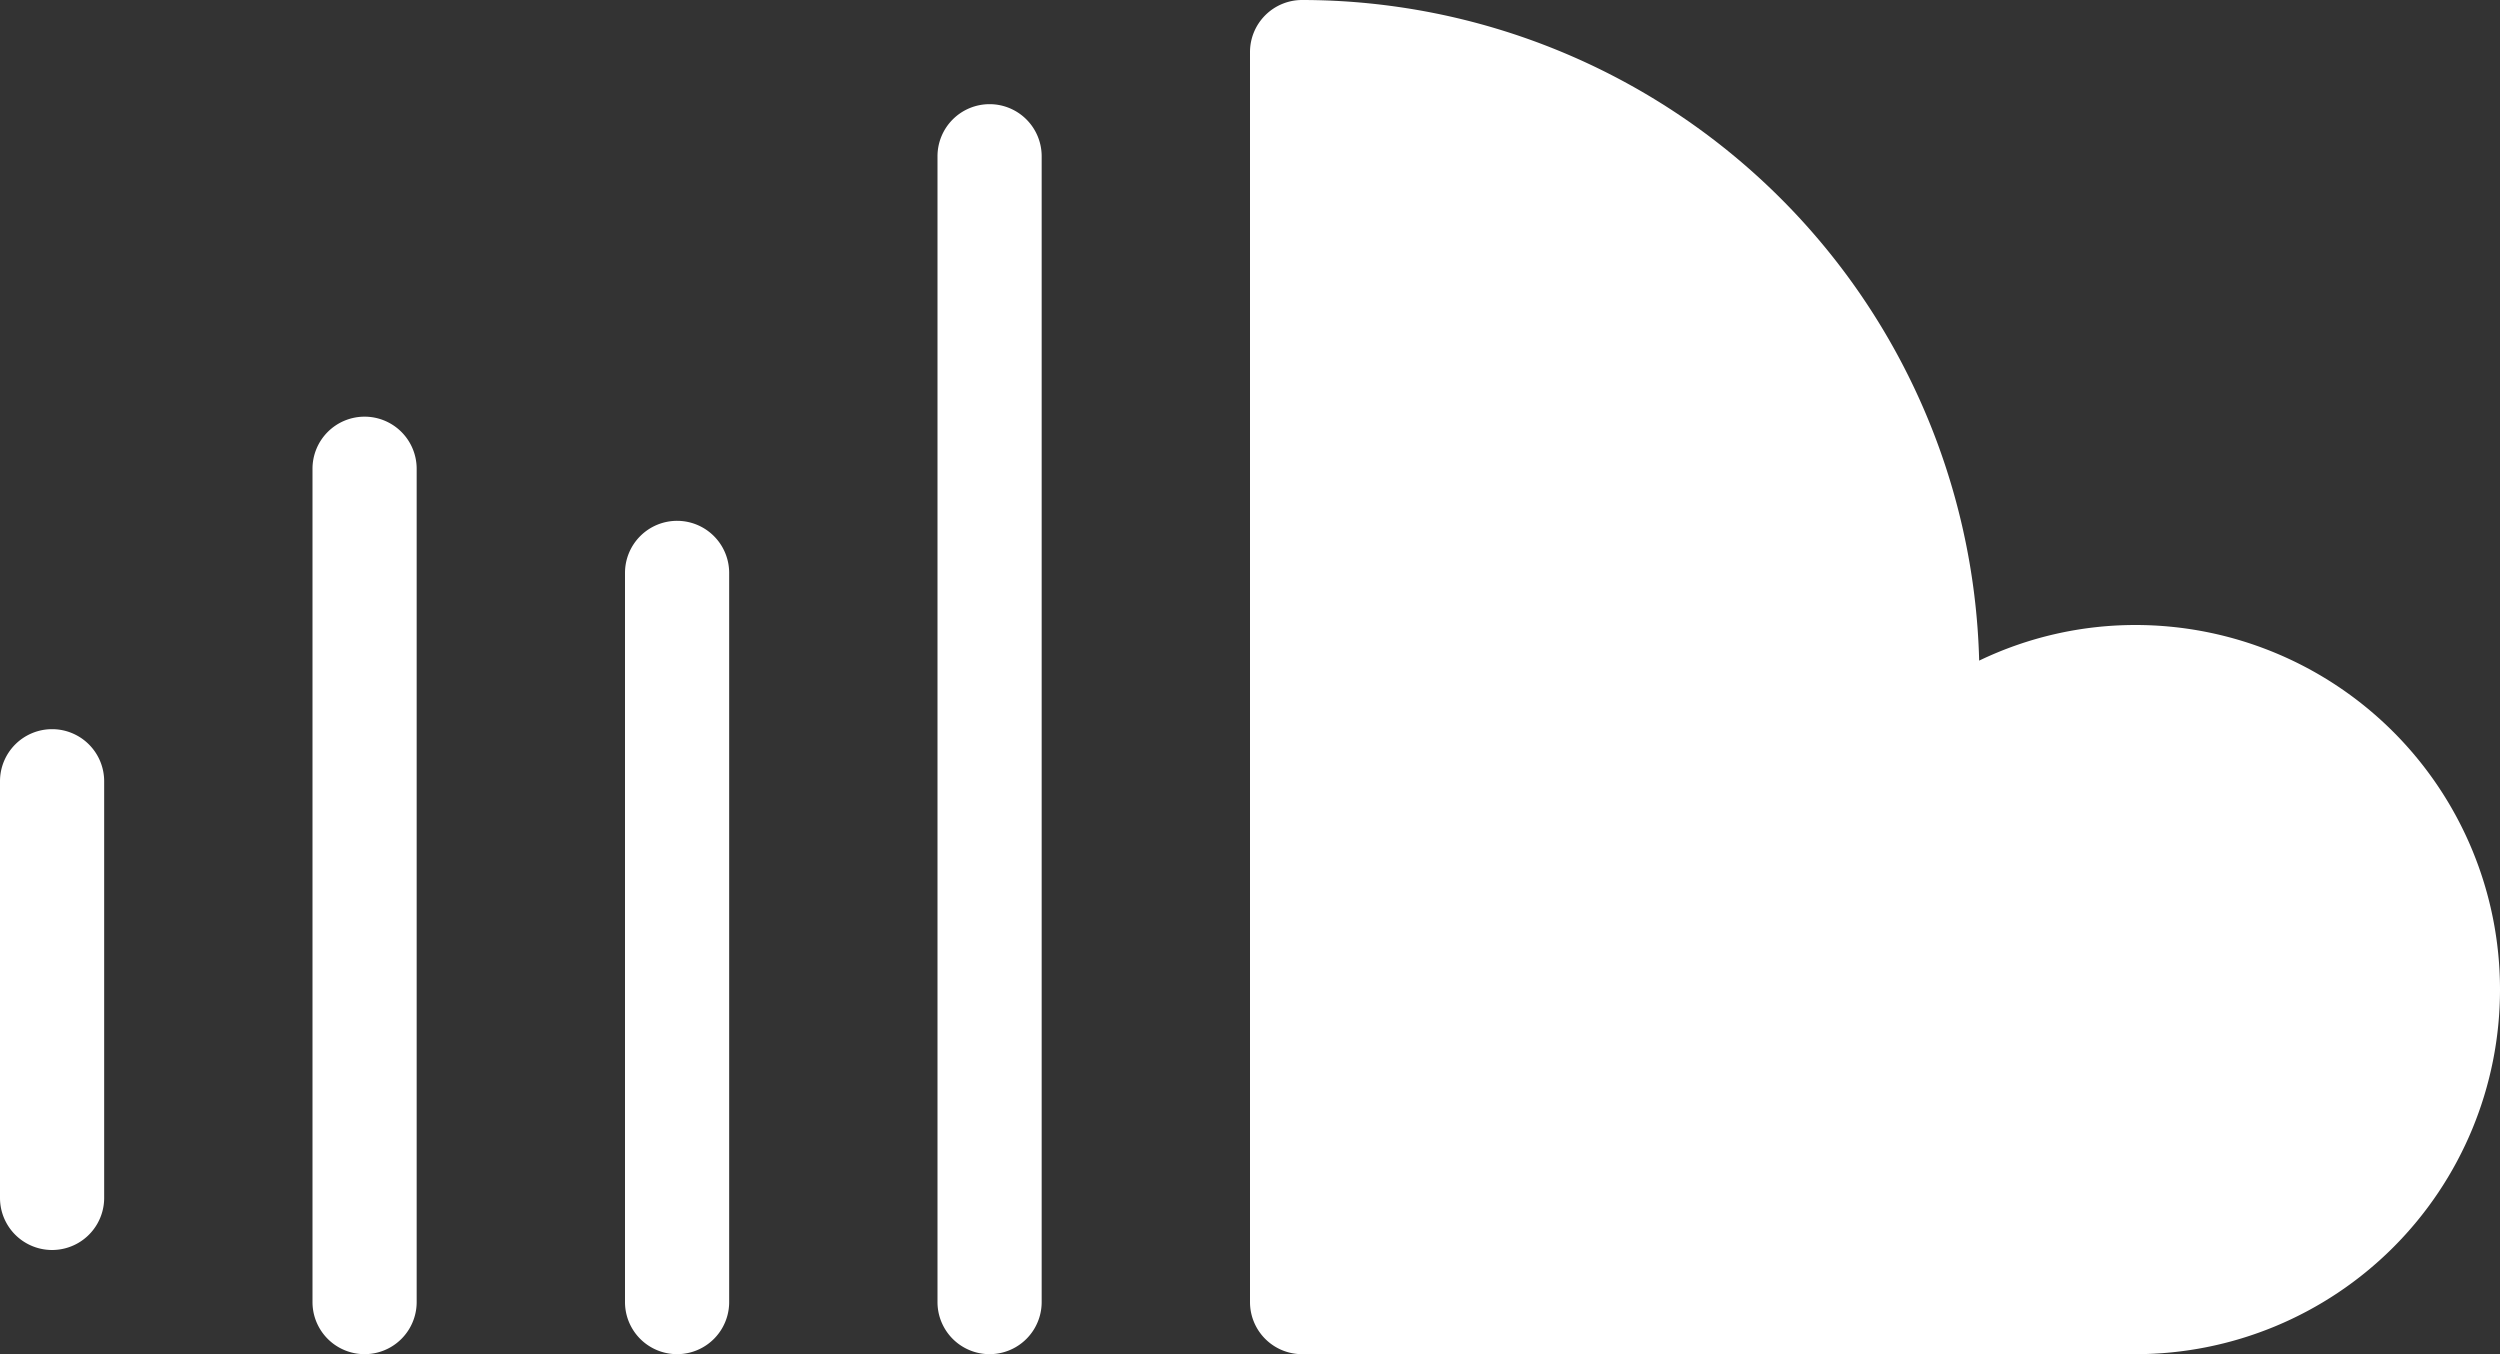
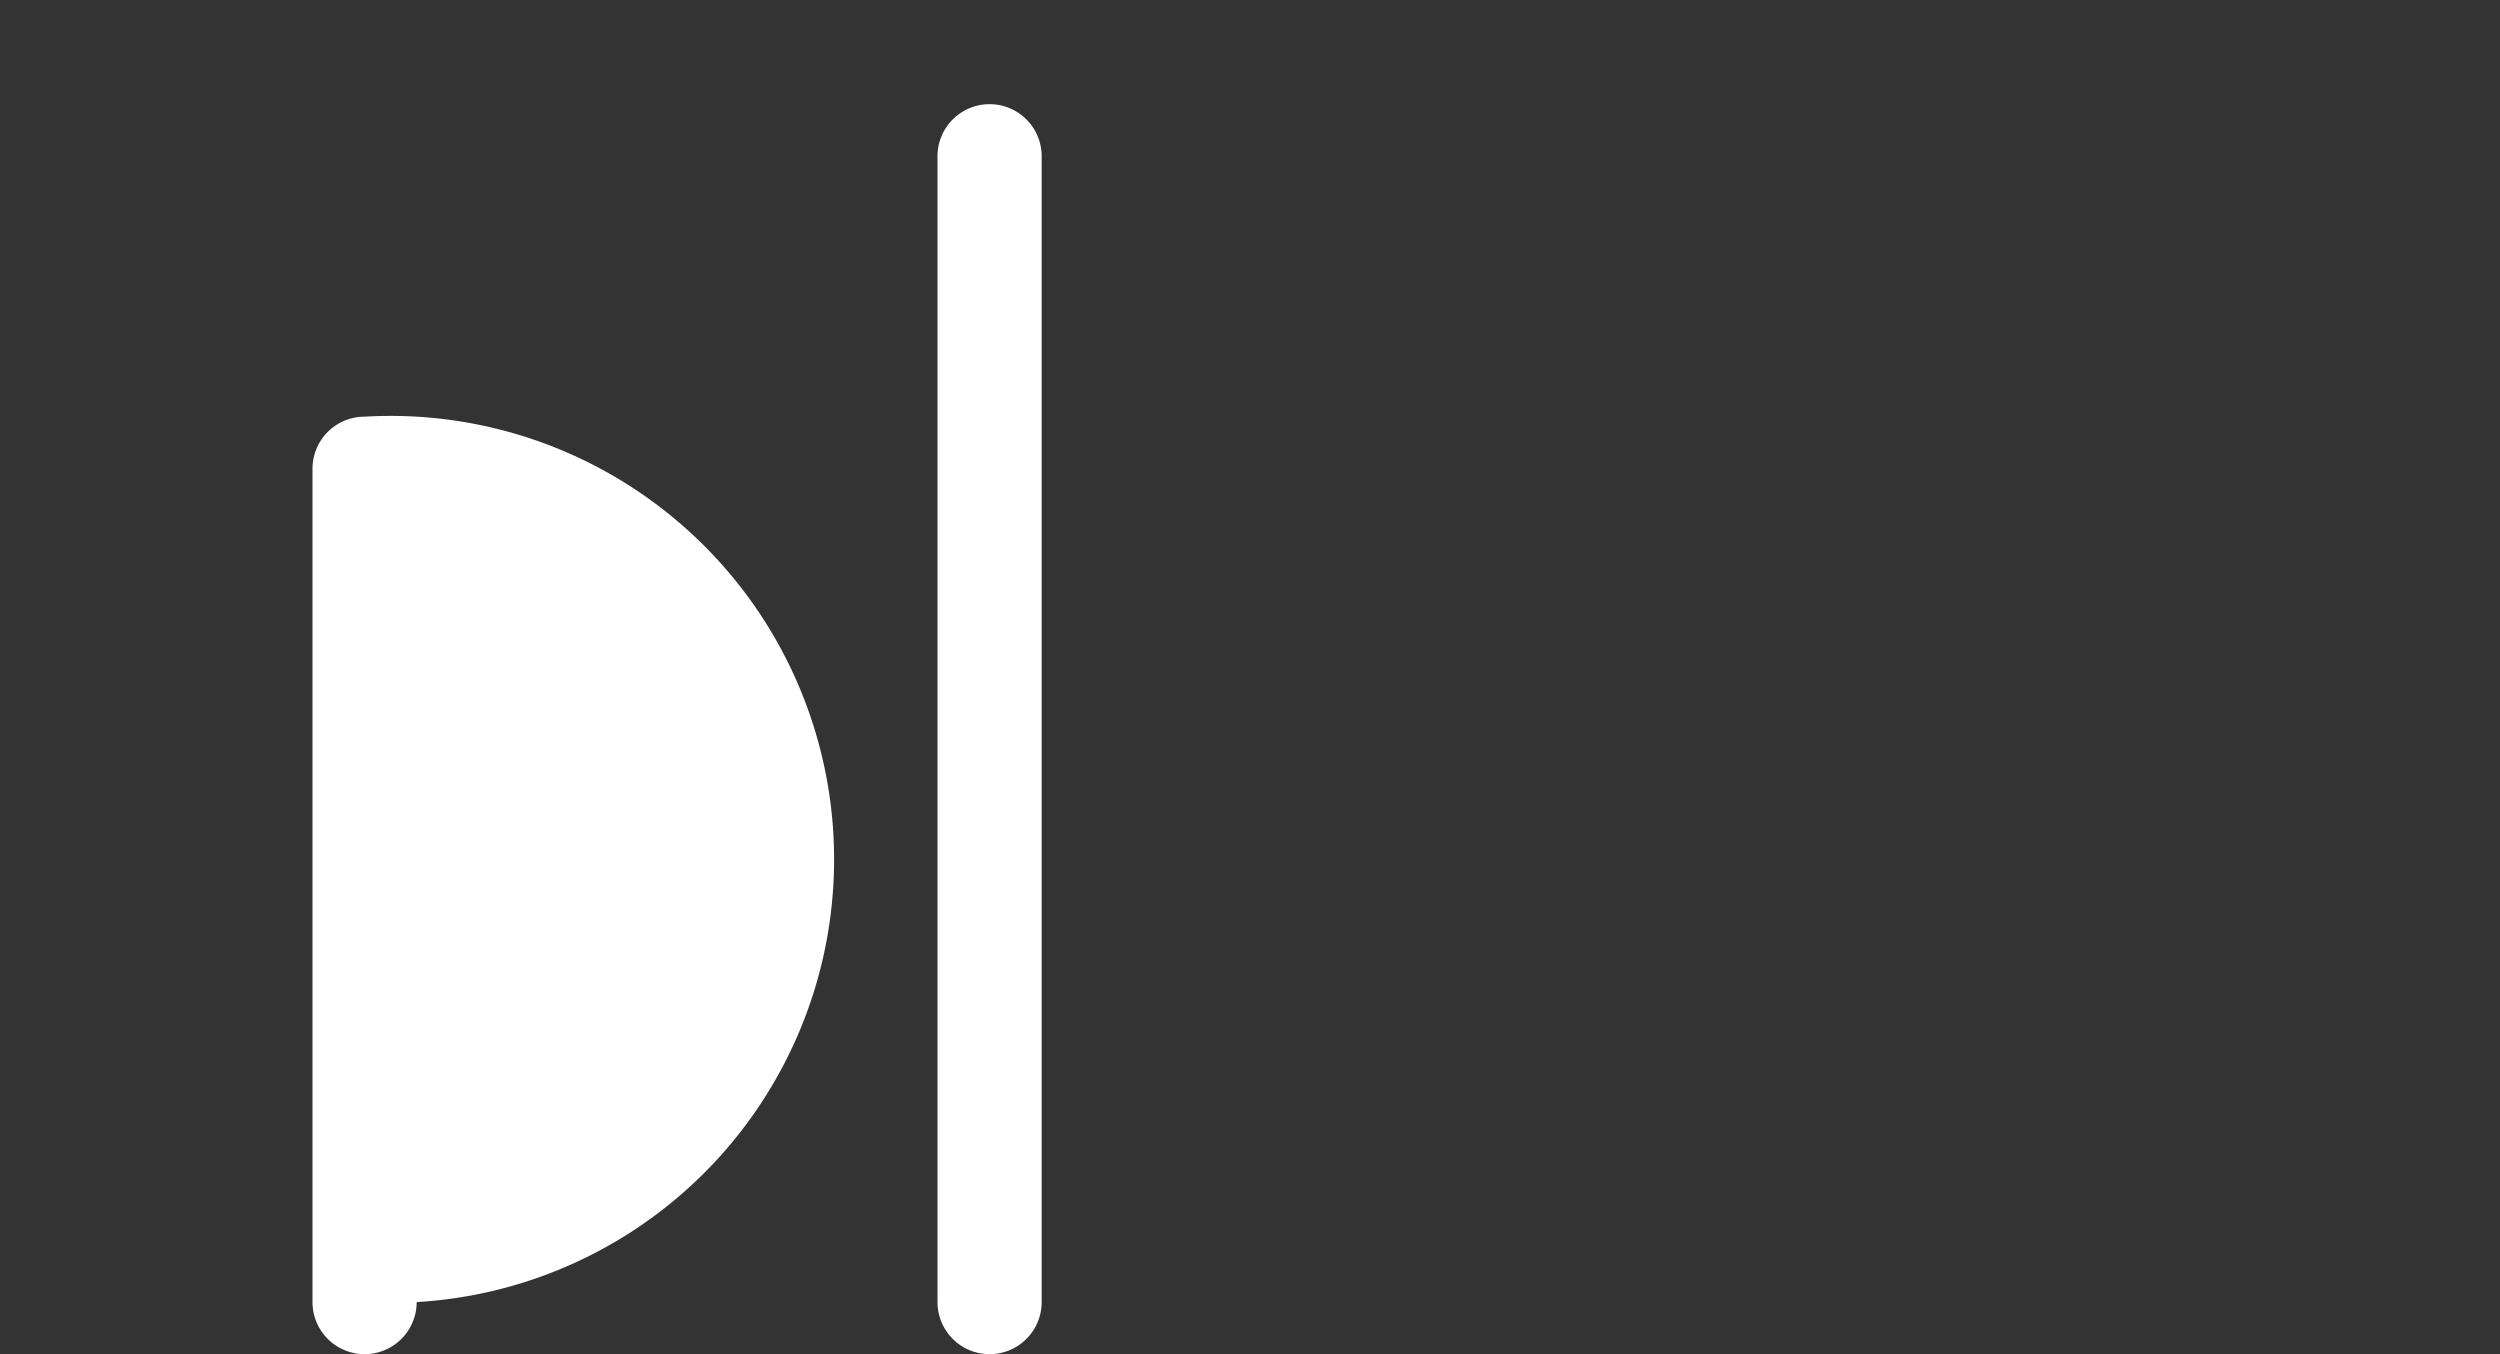
<svg xmlns="http://www.w3.org/2000/svg" fill="#000000" height="13" preserveAspectRatio="xMidYMid meet" version="1" viewBox="0.0 5.5 24.0 13.0" width="24" zoomAndPan="magnify">
  <rect x="0.0" y="5.5" width="24.0" height="13.0" fill="#333333" stroke="none" />
  <g fill="#ffffff" id="change1_1">
-     <path d="M20.5,11.5a3.461,3.461,0,0,0-1.5.342A6.508,6.508,0,0,0,12.5,5.5.5.5,0,0,0,12,6V18a.5.5,0,0,0,.5.5h8a3.5,3.5,0,0,0,0-7Z" fill="inherit" />
-     <path d="M.5,12.5A.5.5,0,0,0,0,13v4a.5.5,0,0,0,1,0V13A.5.5,0,0,0,.5,12.5Z" fill="inherit" />
-     <path d="M3.5,9.5A.5.5,0,0,0,3,10v8a.5.5,0,0,0,1,0V10A.5.5,0,0,0,3.5,9.5Z" fill="inherit" />
-     <path d="M6.5,10.5A.5.5,0,0,0,6,11v7a.5.5,0,0,0,1,0V11A.5.5,0,0,0,6.5,10.5Z" fill="inherit" />
+     <path d="M3.5,9.5A.5.5,0,0,0,3,10v8a.5.5,0,0,0,1,0A.5.5,0,0,0,3.5,9.5Z" fill="inherit" />
    <path d="M9.5,6.5A.5.5,0,0,0,9,7V18a.5.5,0,0,0,1,0V7A.5.5,0,0,0,9.5,6.5Z" fill="inherit" />
  </g>
</svg>